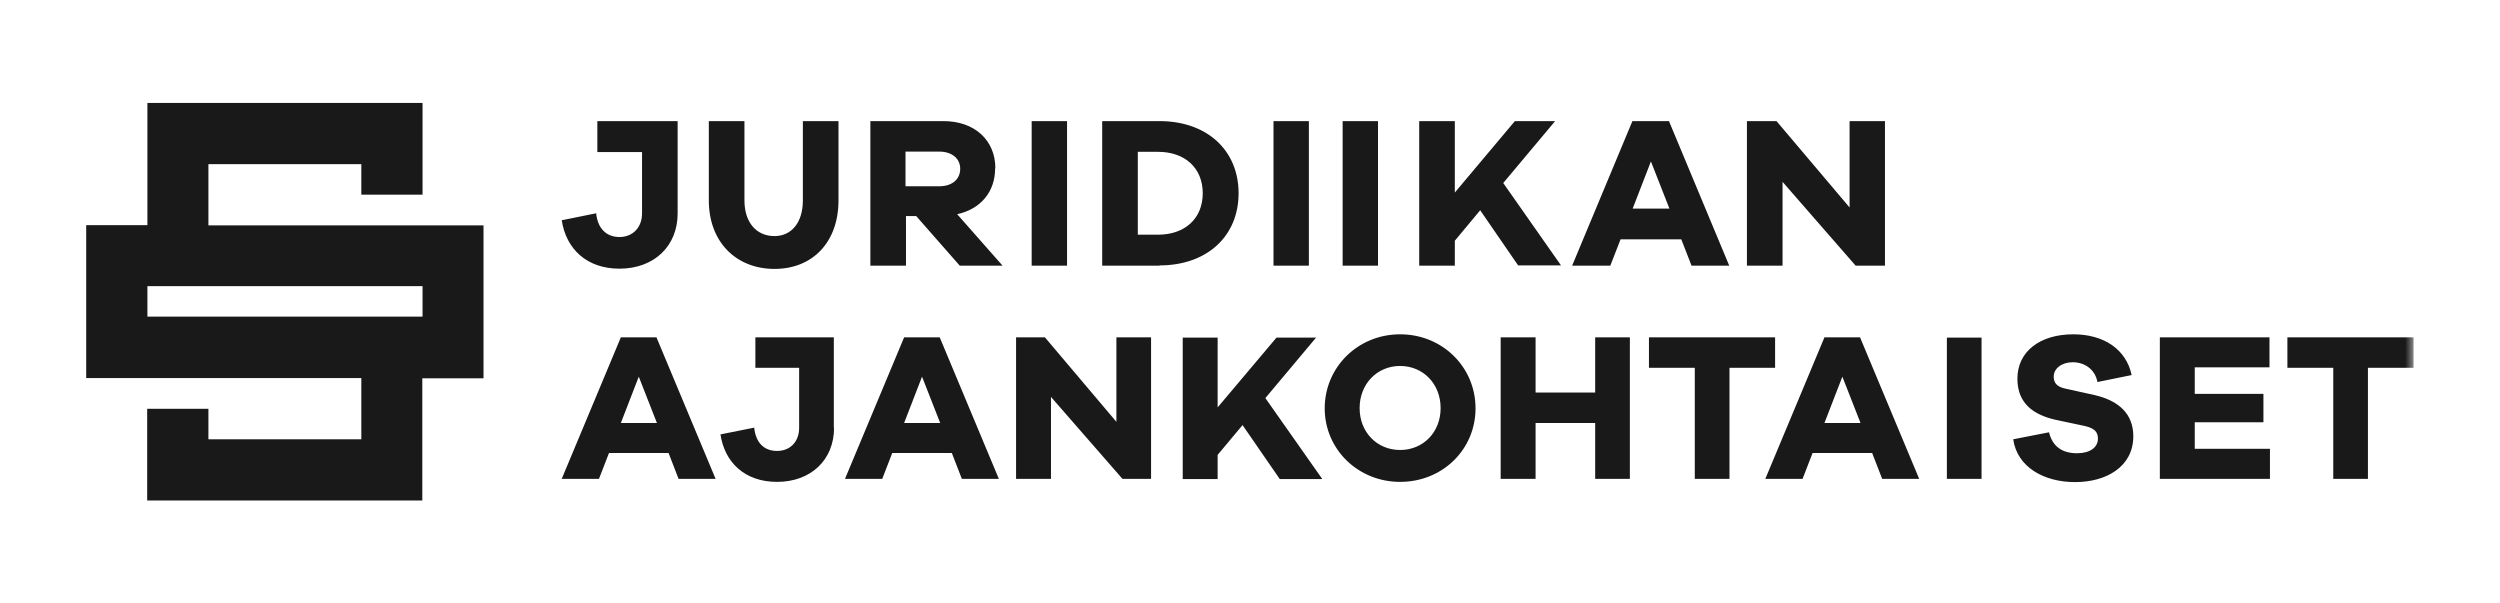
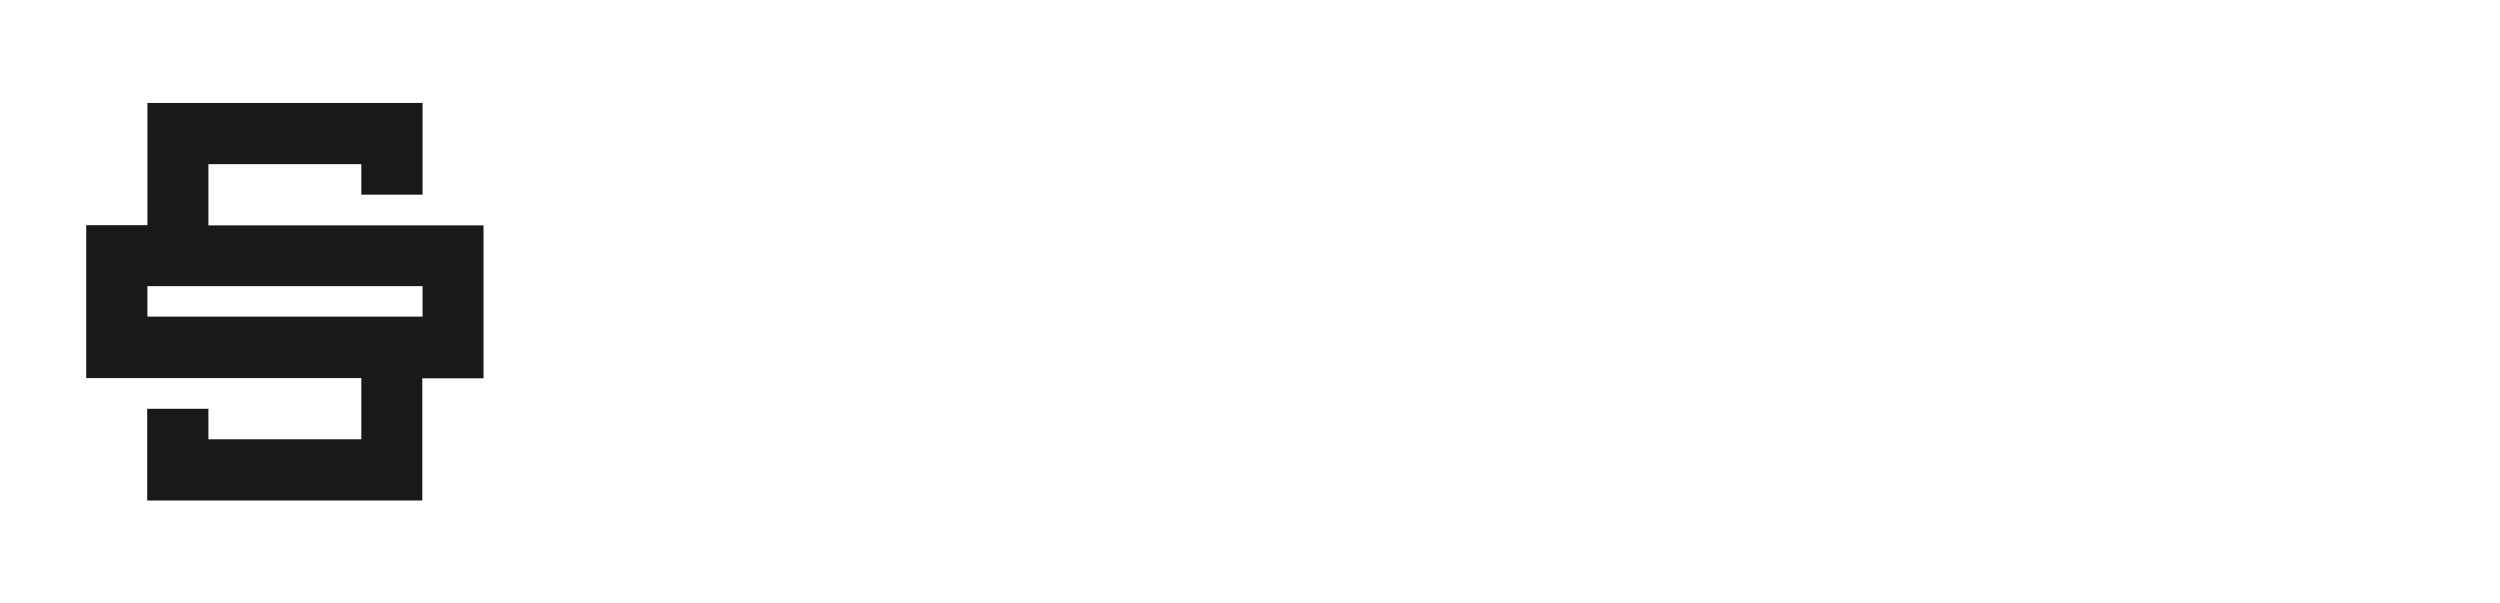
<svg xmlns="http://www.w3.org/2000/svg" width="145" height="35" viewBox="0 0 145 35" fill="none">
  <rect width="145" height="35" fill="white" />
  <mask id="mask0_6458_15770" style="mask-type:luminance" maskUnits="userSpaceOnUse" x="5" y="5" width="135" height="25">
    <path d="M140 5.971H5V29.015H140V5.971Z" fill="white" />
  </mask>
  <g mask="url(#mask0_6458_15770)">
-     <path d="M137.34 21.334V27.773H135.329V21.334H132.669V19.566H139.986V21.334H137.327H137.34ZM131.67 26.032H127.296V24.493H131.279V22.846H127.296V21.307H131.63V19.566H125.271V27.773H131.657V26.032H131.67ZM123.638 21.753L121.653 22.157C121.505 21.388 120.87 21.01 120.222 21.01C119.574 21.01 119.115 21.375 119.115 21.847C119.115 22.171 119.264 22.428 119.777 22.536L121.478 22.913C122.895 23.238 123.732 24.007 123.732 25.303C123.732 27.058 122.18 27.962 120.357 27.962C118.535 27.962 116.996 27.085 116.766 25.479L118.845 25.073C119.048 25.924 119.642 26.288 120.465 26.288C121.221 26.288 121.68 25.951 121.68 25.438C121.68 25.073 121.505 24.844 120.924 24.709L119.21 24.345C118.035 24.075 117.009 23.467 117.009 21.968C117.009 20.375 118.332 19.39 120.249 19.39C122.031 19.39 123.327 20.267 123.638 21.766M107.91 24.534H105.818L106.857 21.847L107.91 24.534ZM111.312 27.773L107.883 19.566H105.818L102.389 27.773H104.549L105.129 26.275H108.585L109.166 27.773H111.326H111.312ZM100.31 21.334V27.773H98.298V21.334H95.639V19.566H102.956V21.334H100.296H100.31ZM94.532 19.566H92.52V22.765H89.064V19.566H87.039V27.773H89.064V24.534H92.52V27.773H94.532V19.566ZM81.207 21.226C79.871 21.226 78.858 22.266 78.858 23.67C78.858 25.074 79.871 26.099 81.207 26.099C82.544 26.099 83.556 25.074 83.556 23.67C83.556 22.266 82.544 21.226 81.207 21.226ZM81.207 27.949C78.764 27.949 76.833 26.059 76.833 23.683C76.833 21.307 78.75 19.39 81.207 19.39C83.664 19.39 85.581 21.294 85.581 23.683C85.581 26.073 83.664 27.949 81.207 27.949ZM76.685 27.773L73.391 23.089L76.334 19.579H74.039L70.623 23.629V19.579H68.598V27.787H70.623V26.383L72.068 24.655L74.228 27.787H76.671L76.685 27.773ZM66.762 27.773H65.102L60.957 23.021V27.773H58.932V19.566H60.606L64.751 24.466V19.566H66.762V27.773ZM54.531 24.534H52.439L53.478 21.847L54.531 24.534ZM57.933 27.773L54.504 19.566H52.439L49.01 27.773H51.17L51.75 26.275H55.206L55.787 27.773H57.947H57.933ZM48.375 24.817C48.375 26.653 47.052 27.949 45.068 27.949C43.205 27.949 42.03 26.828 41.787 25.195L43.745 24.803C43.826 25.64 44.285 26.154 45.068 26.154C45.851 26.154 46.35 25.6 46.35 24.817V21.334H43.812V19.566H48.362V24.817H48.375ZM38.102 24.534H36.009L37.049 21.847L38.102 24.534ZM41.504 27.773L38.075 19.566H36.009L32.58 27.773H34.74L35.321 26.275H38.777L39.357 27.773H41.517H41.504ZM112.919 27.773H114.93V19.579H112.919V27.773ZM77.873 15.408H79.925V7.024H77.873V15.408ZM73.863 15.408H75.915V7.024H73.863V15.408ZM59.837 15.408H61.889V7.024H59.837V15.408ZM109.328 7.024H107.276V12.033L103.037 7.024H101.322V15.408H103.388V10.547L107.627 15.408H109.328V7.024ZM95.76 9.346L94.694 12.1H96.827L95.747 9.346H95.76ZM98.109 15.408L97.515 13.882H93.992L93.398 15.408H91.184L94.68 7.024H96.8L100.296 15.408H98.096H98.109ZM90.549 15.408L87.188 10.615L90.198 7.024H87.863L84.38 11.168V7.024H82.314V15.408H84.38V13.963L85.851 12.195L88.052 15.394H90.549V15.408ZM67.167 8.806H65.993V13.612H67.167C68.733 13.612 69.759 12.667 69.759 11.209C69.759 9.751 68.733 8.806 67.167 8.806ZM67.248 15.408H63.927V7.024H67.248C70.016 7.024 71.838 8.725 71.838 11.209C71.838 13.693 70.016 15.394 67.248 15.394M55.692 9.792C55.692 10.399 55.22 10.804 54.477 10.804H52.52V8.793H54.477C55.22 8.793 55.692 9.198 55.692 9.792ZM57.731 9.765C57.731 8.131 56.529 7.024 54.72 7.024H50.481V15.408H52.547V12.532H53.141L55.665 15.408H58.149L55.517 12.424C56.867 12.127 57.717 11.142 57.717 9.765M48.632 11.627C48.632 14.03 47.147 15.597 44.919 15.597C42.692 15.597 41.112 14.03 41.112 11.627V7.024H43.178V11.627C43.178 12.896 43.866 13.693 44.919 13.693C45.905 13.693 46.566 12.91 46.566 11.627V7.024H48.632V11.627ZM39.303 7.024H34.646V8.82H37.238V12.383C37.238 13.18 36.711 13.747 35.928 13.747C35.145 13.747 34.659 13.22 34.578 12.37L32.58 12.775C32.837 14.449 34.038 15.583 35.928 15.583C37.953 15.583 39.303 14.26 39.303 12.383V7.024Z" fill="black" fill-opacity="0.9" />
-   </g>
+     </g>
  <path d="M8.55 16.596H24.508V18.364H8.55V16.596ZM8.55 5.971V13.059H5V21.928H20.957V25.479H12.088V23.71H8.537V29.029H24.494V21.942H28.044V13.072H12.088V9.521H20.957V11.29H24.508V5.971H8.55Z" fill="black" fill-opacity="0.9" />
</svg>